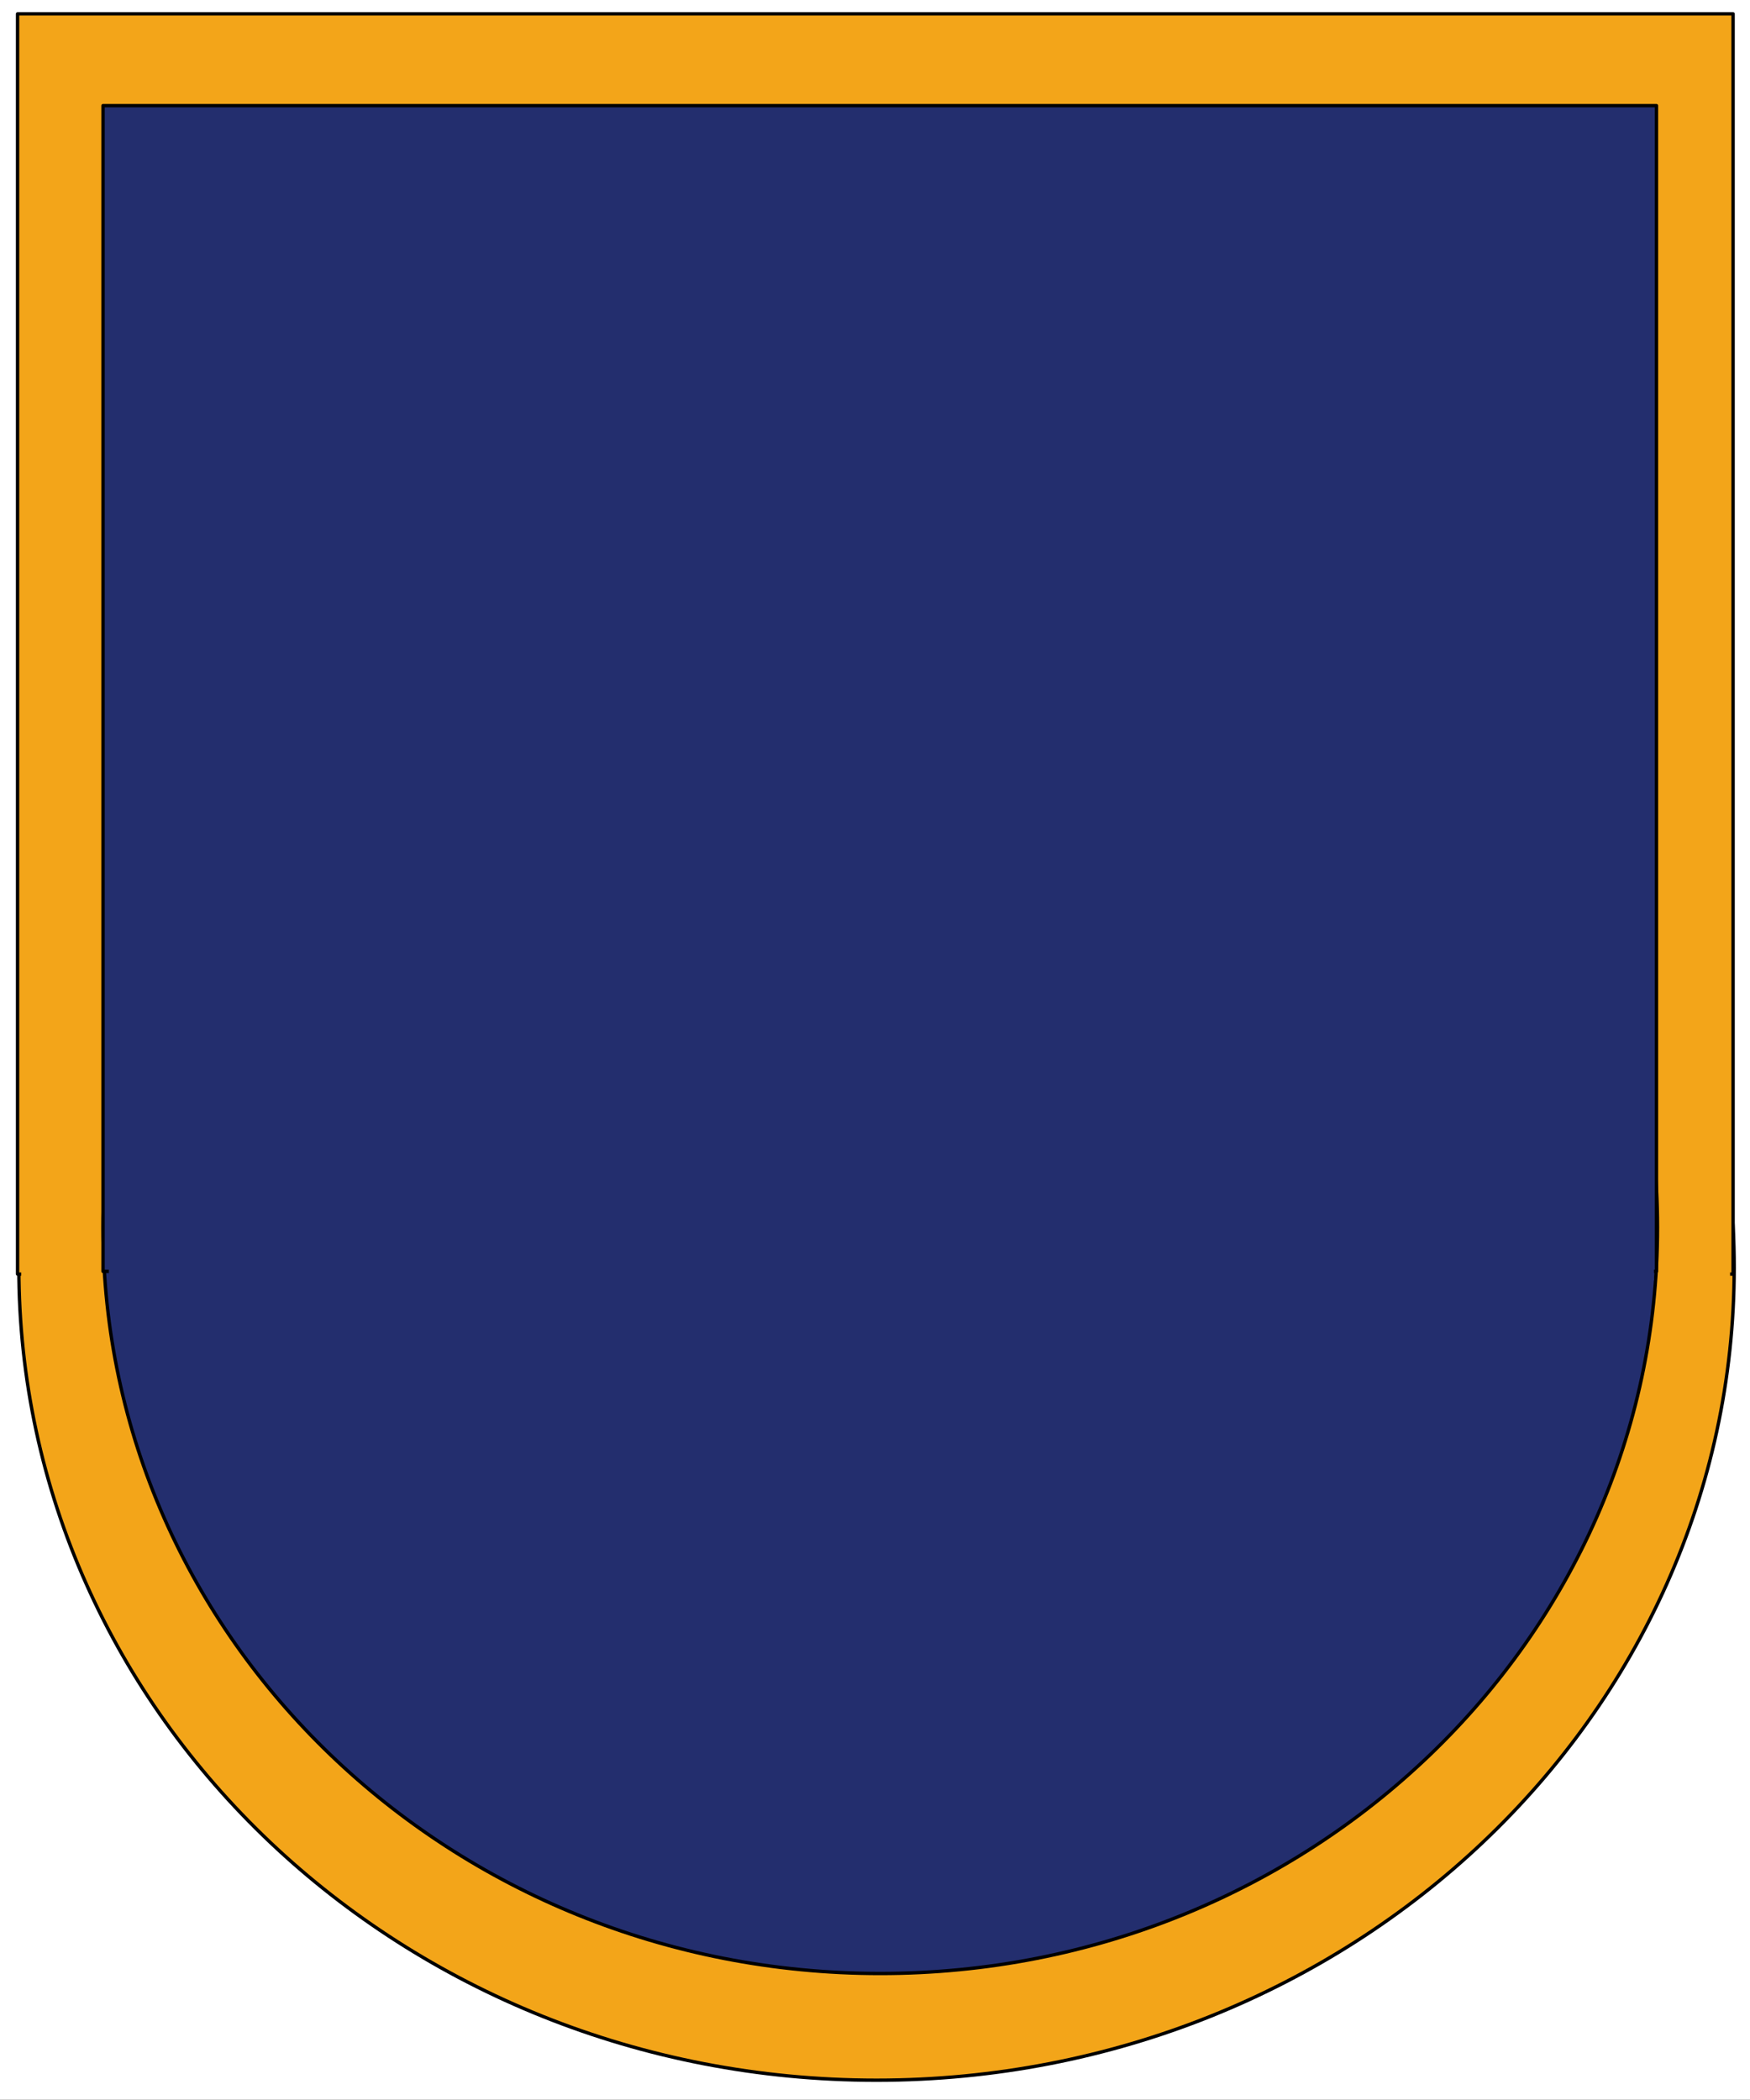
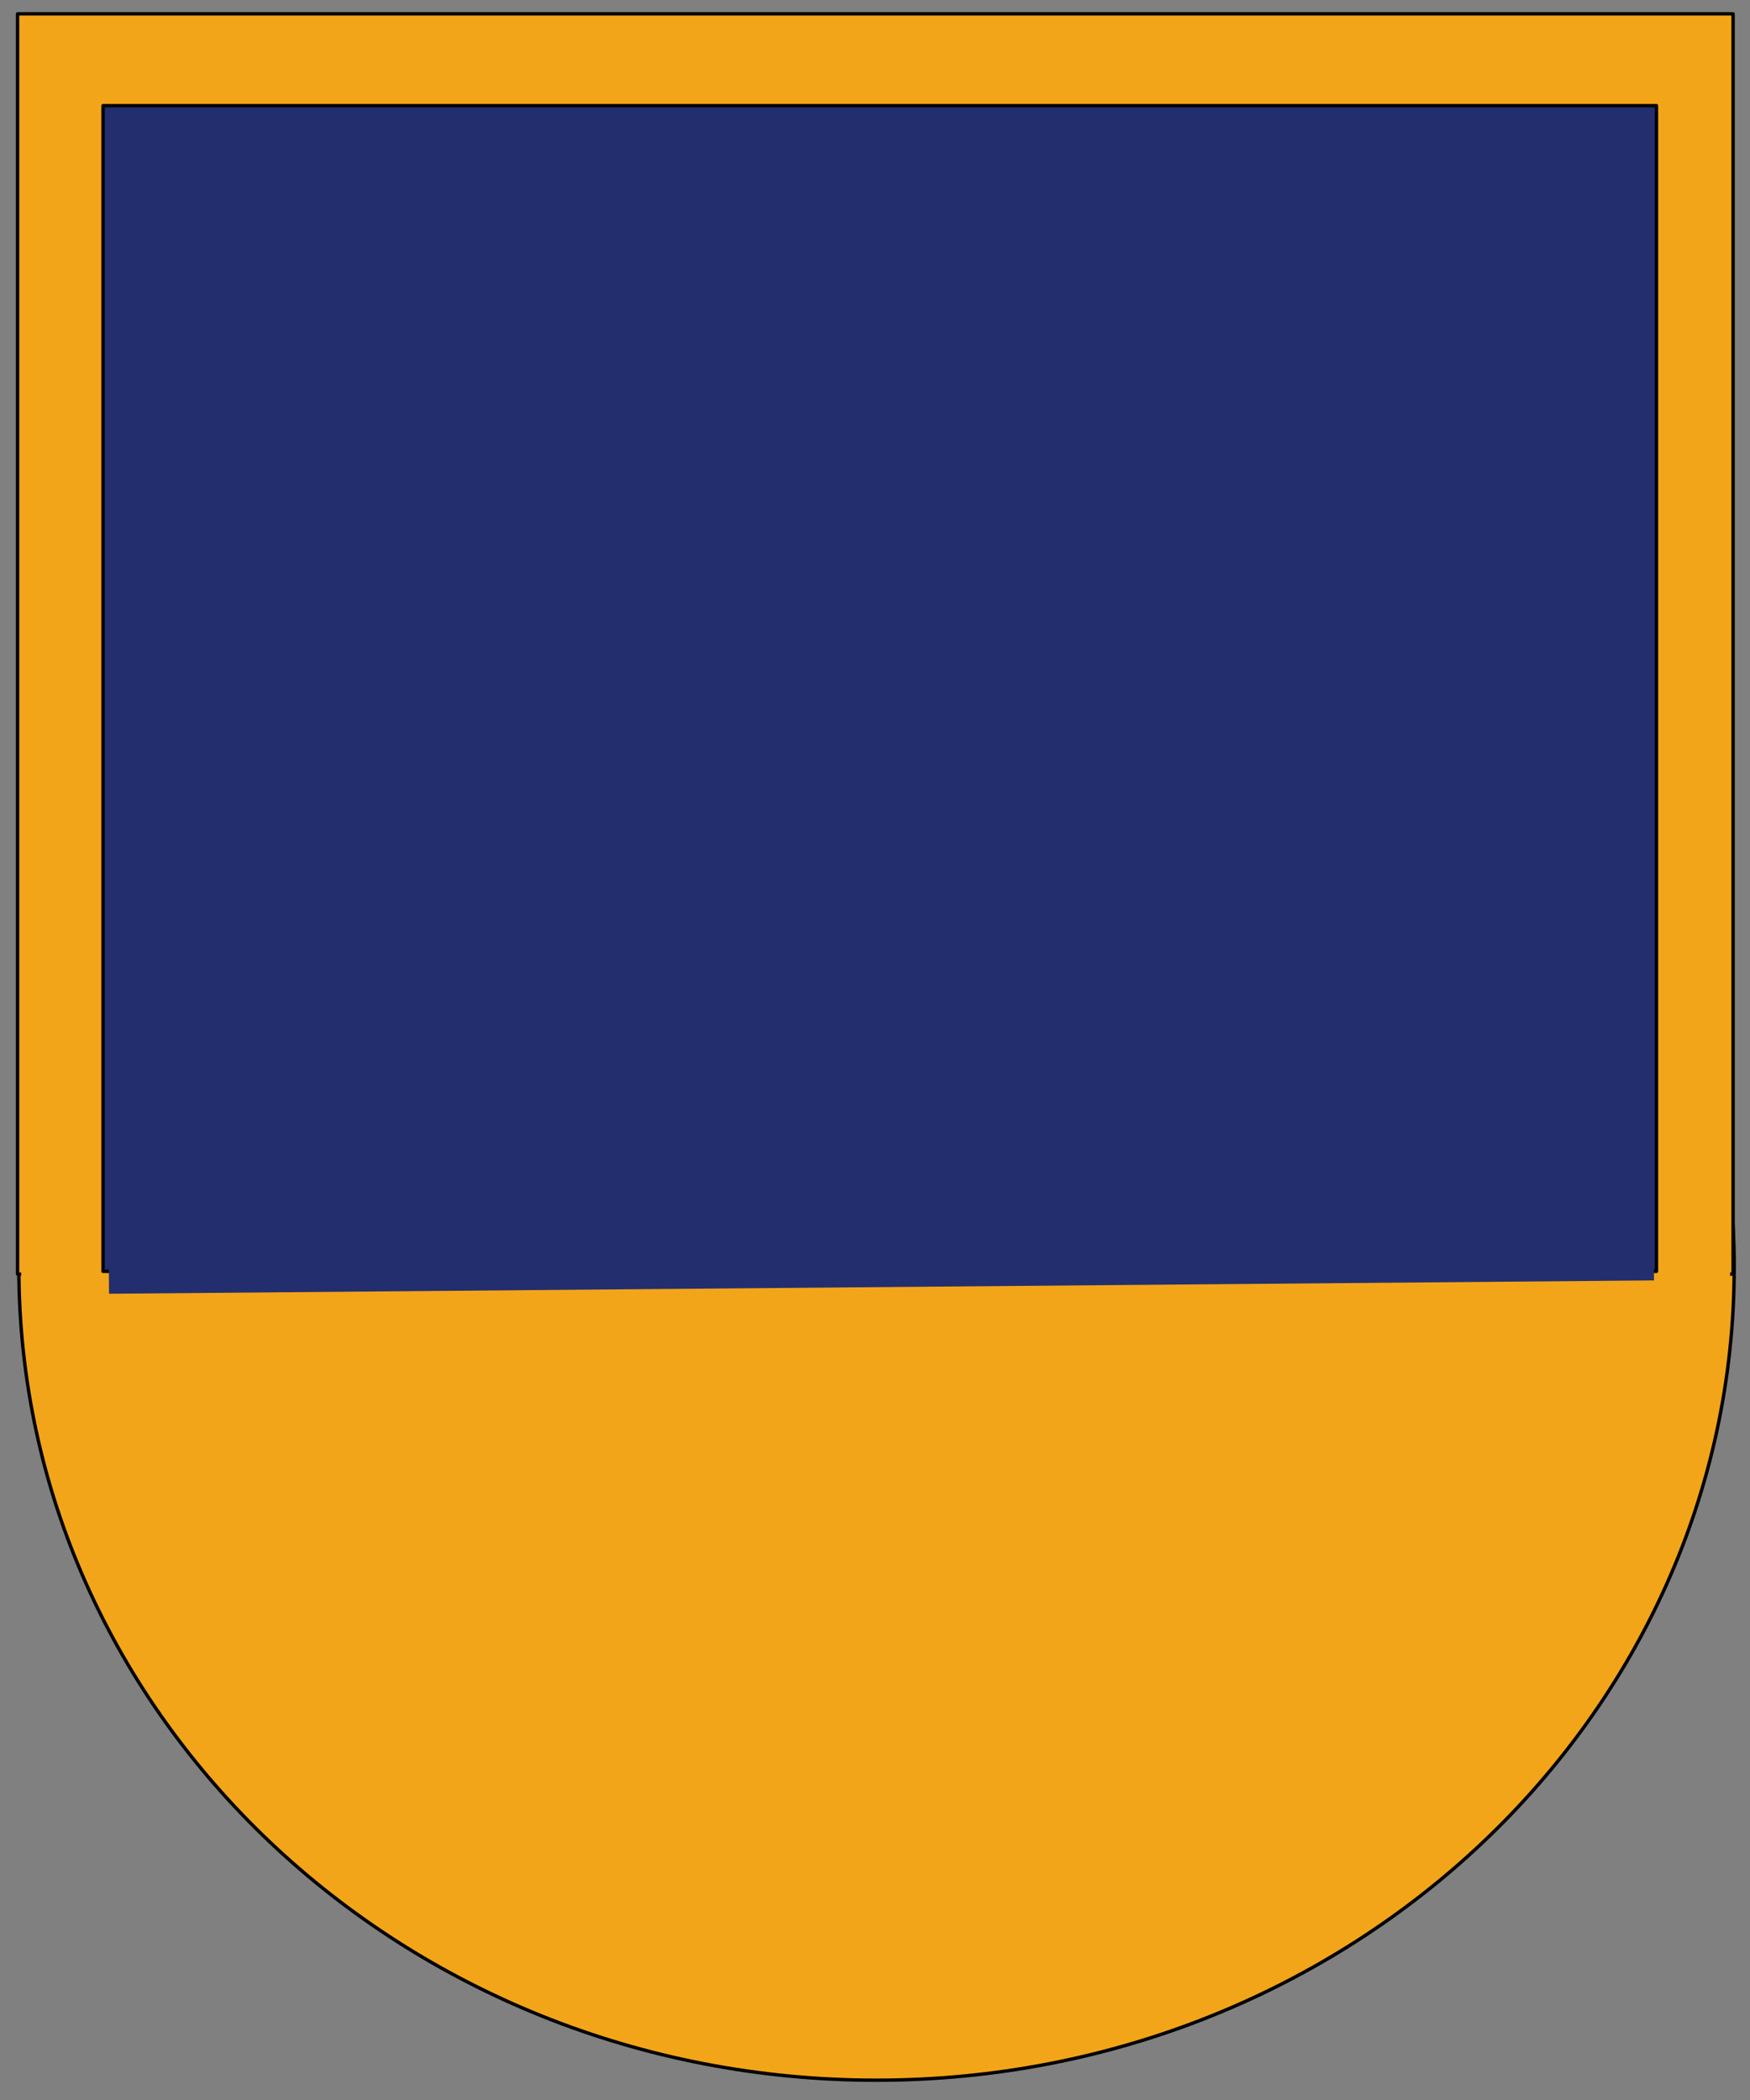
<svg xmlns="http://www.w3.org/2000/svg" width="129.6pt" height="155.52pt" viewBox="0 0 129.6 155.52" version="1.1">
  <rect x="0" y="0" width="129.6" height="155.52" fill="#808080" stroke="none" />
  <defs>
    <clipPath id="clip1">
-       <path d="M 0 0 L 129.602 0 L 129.602 155.52 L 0 155.52 Z M 0 0 " />
-     </clipPath>
+       </clipPath>
    <clipPath id="clip2">
      <path d="M 101 93 L 129.602 93 L 129.602 97 L 101 97 Z M 101 93 " />
    </clipPath>
  </defs>
  <g id="surface1">
    <g clip-path="url(#clip1)" clip-rule="nonzero">
      <path style=" stroke:none;fill-rule:evenodd;fill:rgb(100%,100%,100%);fill-opacity:1;" d="M 0 155.5 L 129.629 155.5 L 129.629 0 L 0 0 Z M 0 155.5 " />
    </g>
    <path style="fill-rule:evenodd;fill:rgb(95.299%,64.699%,9.799%);fill-opacity:1;stroke-width:0.25;stroke-linecap:butt;stroke-linejoin:round;stroke:rgb(0%,0%,0%);stroke-opacity:1;stroke-miterlimit:10;" d="M 1.395 61.649 C 1.395 94.887 29.832 121.829 64.91 121.829 C 99.988 121.829 128.43 94.887 128.43 61.649 C 128.43 28.411 99.988 1.465 64.91 1.465 C 29.832 1.465 1.395 28.411 1.395 61.649 Z M 1.395 61.649 " transform="matrix(1,0,0,-1,0,155.52)" />
    <path style="fill-rule:evenodd;fill:rgb(95.299%,64.699%,9.799%);fill-opacity:1;stroke-width:0.25;stroke-linecap:butt;stroke-linejoin:round;stroke:rgb(0%,0%,0%);stroke-opacity:1;stroke-miterlimit:10;" d="M 1.301 61.165 L 128.348 61.165 L 128.348 154.493 L 1.301 154.493 Z M 1.301 61.165 " transform="matrix(1,0,0,-1,0,155.52)" />
    <path style="fill:none;stroke-width:3;stroke-linecap:butt;stroke-linejoin:round;stroke:rgb(95.299%,64.699%,9.799%);stroke-opacity:1;stroke-miterlimit:10;" d="M 1.57 61.168 L 24.777 61.137 " transform="matrix(1,0,0,-1,0,155.52)" />
    <g clip-path="url(#clip2)" clip-rule="nonzero">
      <path style="fill:none;stroke-width:3;stroke-linecap:butt;stroke-linejoin:round;stroke:rgb(95.299%,64.699%,9.799%);stroke-opacity:1;stroke-miterlimit:10;" d="M 102.648 60.731 L 128.129 60.958 " transform="matrix(1,0,0,-1,0,155.52)" />
    </g>
-     <path style="fill-rule:evenodd;fill:rgb(13.699%,17.999%,43.1%);fill-opacity:1;stroke-width:0.25;stroke-linecap:butt;stroke-linejoin:round;stroke:rgb(0%,0%,0%);stroke-opacity:1;stroke-miterlimit:10;" d="M 7.629 64.622 C 7.629 95.137 33.398 119.872 65.188 119.872 C 96.977 119.872 122.75 95.137 122.75 64.622 C 122.75 34.106 96.977 9.368 65.188 9.368 C 33.398 9.368 7.629 34.106 7.629 64.622 Z M 7.629 64.622 " transform="matrix(1,0,0,-1,0,155.52)" />
    <path style="fill-rule:evenodd;fill:rgb(13.699%,17.999%,43.1%);fill-opacity:1;stroke-width:0.25;stroke-linecap:butt;stroke-linejoin:round;stroke:rgb(0%,0%,0%);stroke-opacity:1;stroke-miterlimit:10;" d="M 7.629 61.368 L 122.672 61.368 L 122.672 147.696 L 7.629 147.696 Z M 7.629 61.368 " transform="matrix(1,0,0,-1,0,155.52)" />
    <path style="fill:none;stroke-width:3;stroke-linecap:butt;stroke-linejoin:round;stroke:rgb(13.699%,17.999%,43.1%);stroke-opacity:1;stroke-miterlimit:10;" d="M 8.062 61.208 L 122.48 62.196 " transform="matrix(1,0,0,-1,0,155.52)" />
  </g>
</svg>